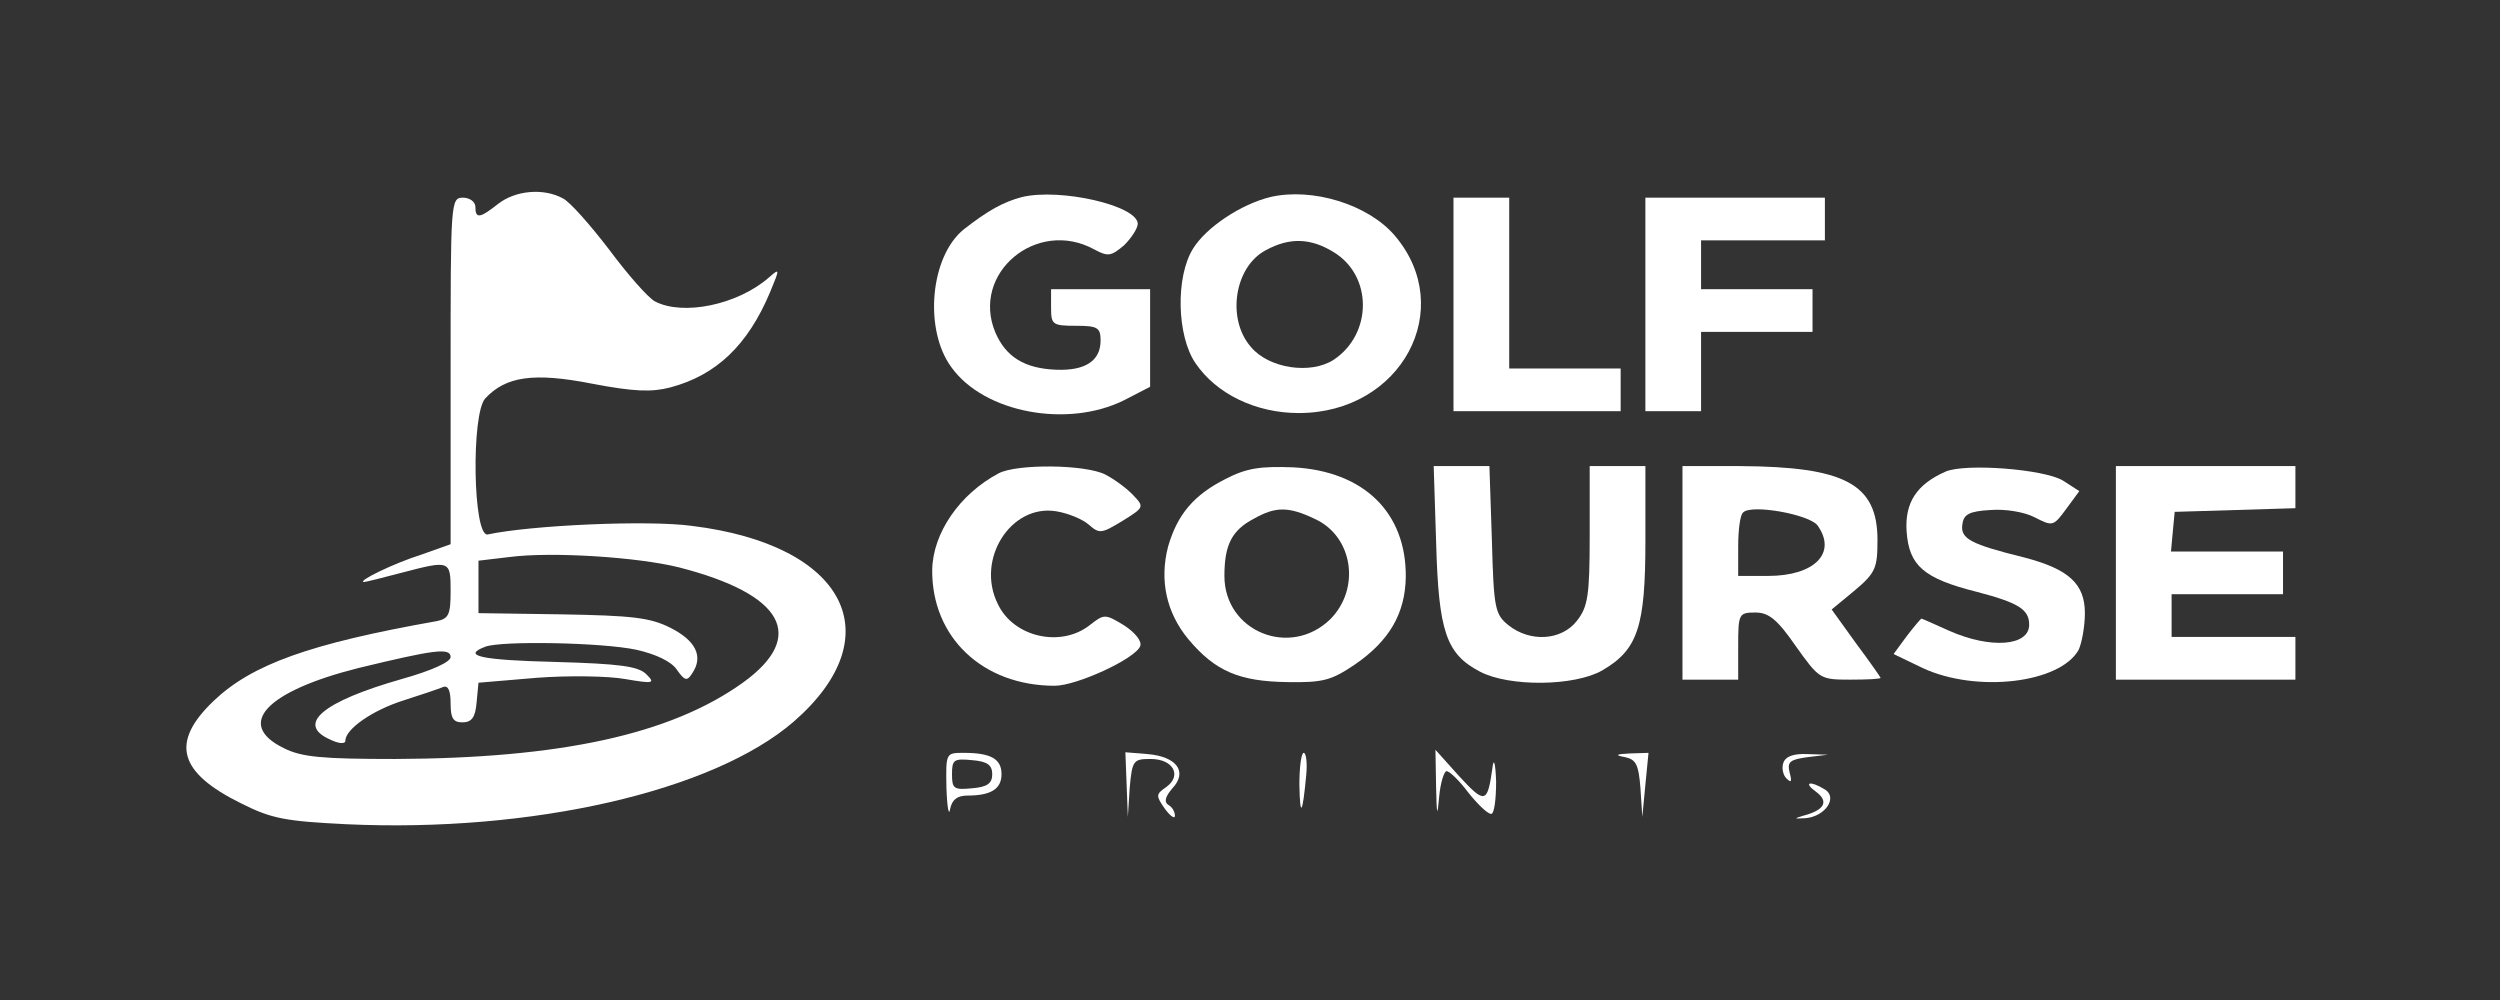
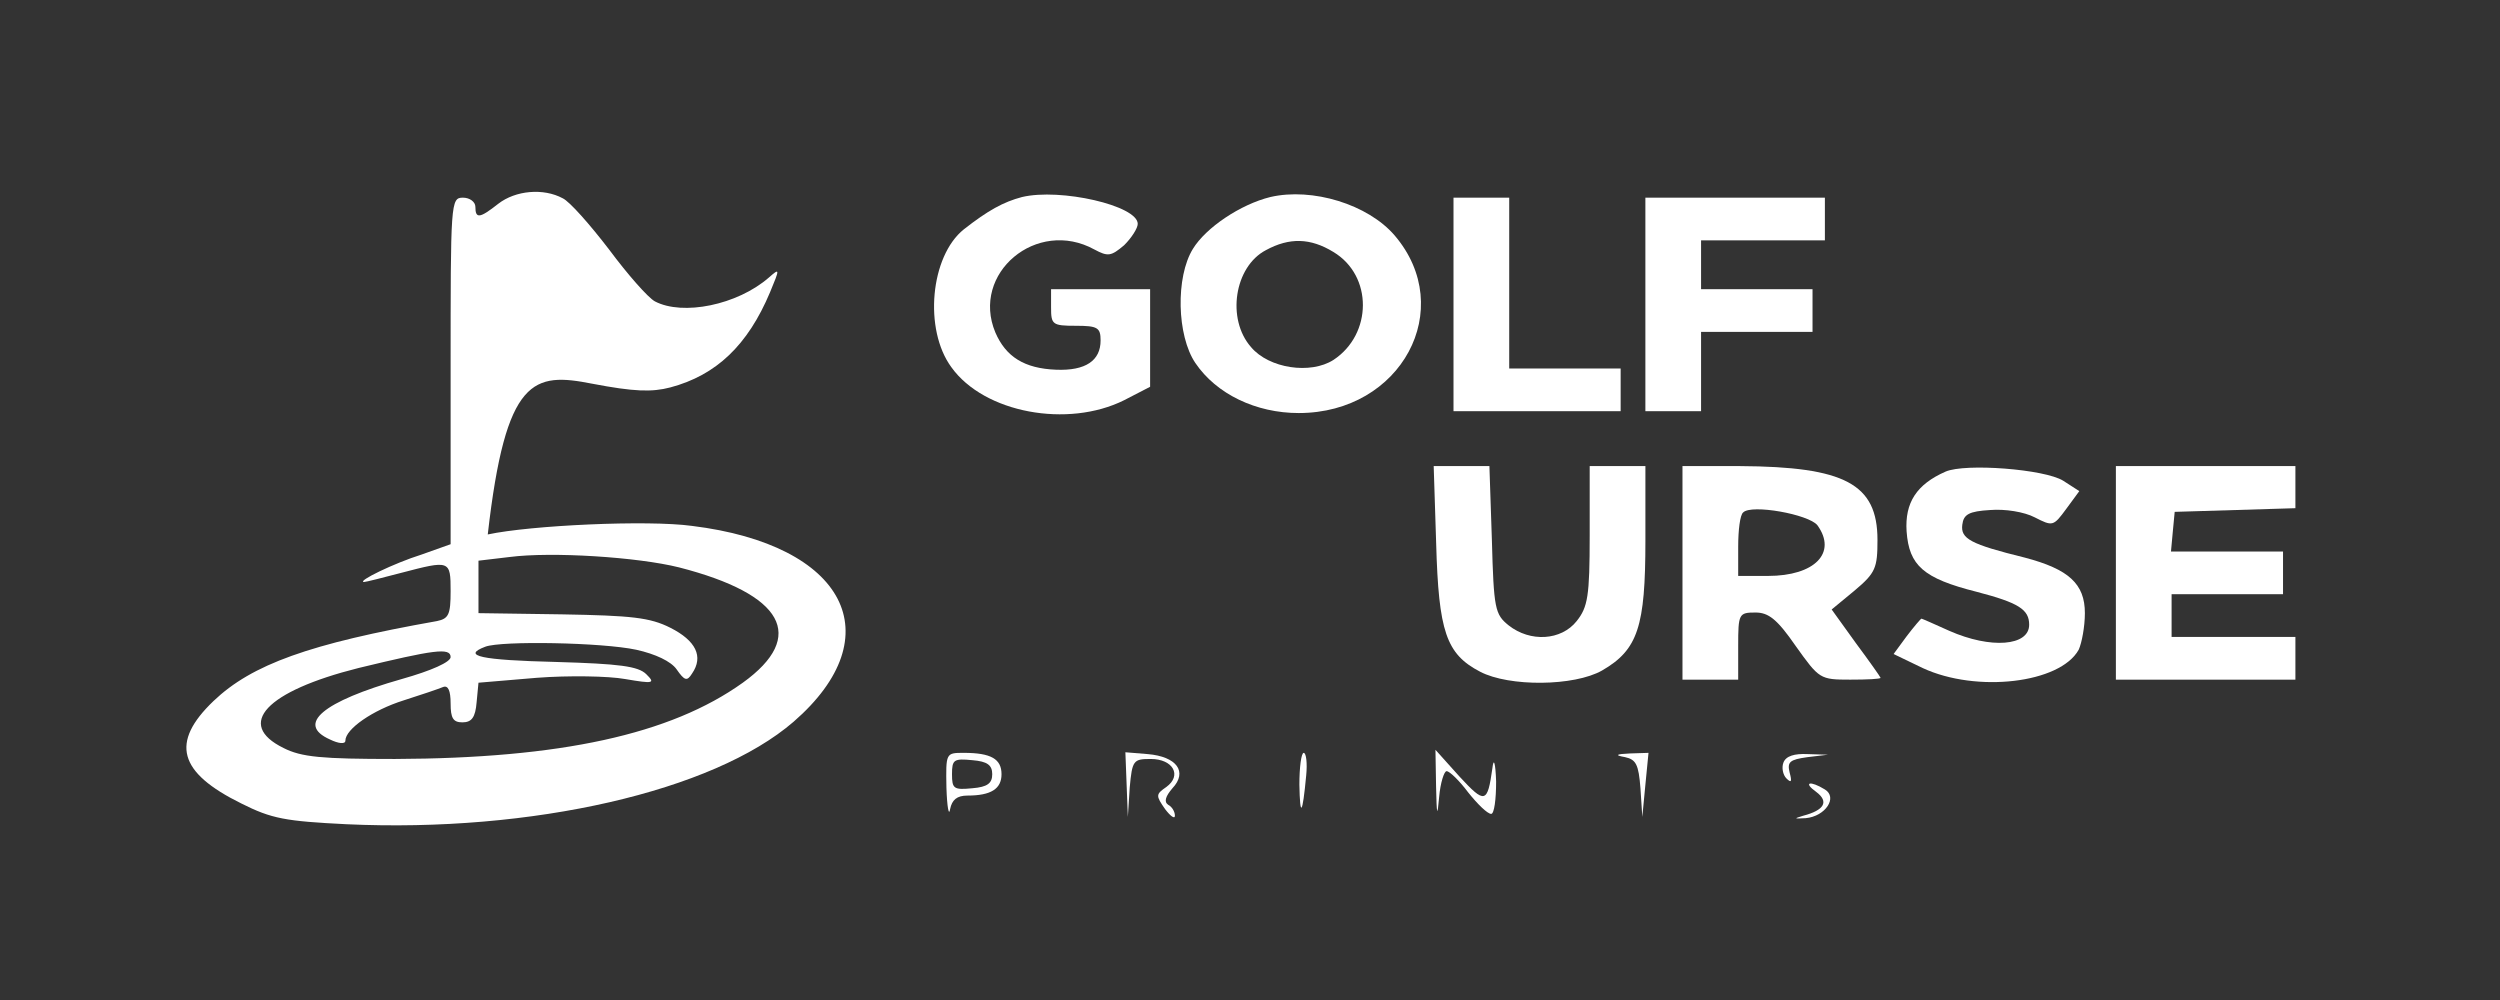
<svg xmlns="http://www.w3.org/2000/svg" width="105" height="42" viewBox="0 0 105 42" fill="none">
  <rect x="0" y="0" width="105" height="42" fill="#333333" stroke="none" />
-   <path d="M20.928 8.558C20.148 9.173 19.966 9.199 19.966 8.686C19.966 8.481 19.732 8.302 19.446 8.302C18.926 8.302 18.926 8.481 18.926 15.579V22.857L17.704 23.292C16.56 23.651 14.974 24.42 15.286 24.445C15.364 24.445 16.066 24.266 16.846 24.061C18.9 23.523 18.926 23.523 18.926 24.83C18.926 25.803 18.848 25.983 18.354 26.085C12.998 27.034 10.58 27.905 8.968 29.442C7.148 31.185 7.486 32.44 10.138 33.747C11.412 34.388 11.984 34.49 14.558 34.618C22.332 34.977 29.95 33.235 33.33 30.314C37.49 26.7 35.514 22.882 29.066 22.088C27.194 21.832 22.28 22.062 20.486 22.447C19.862 22.575 19.784 17.373 20.382 16.732C21.24 15.81 22.41 15.63 24.88 16.117C26.622 16.45 27.376 16.476 28.156 16.271C30.08 15.758 31.406 14.503 32.342 12.274C32.758 11.274 32.758 11.248 32.29 11.659C30.964 12.812 28.676 13.273 27.506 12.658C27.22 12.504 26.362 11.53 25.582 10.48C24.776 9.429 23.918 8.455 23.632 8.327C22.826 7.892 21.656 7.994 20.928 8.558ZM28.52 23.83C32.914 24.958 33.902 26.726 31.198 28.674C28.156 30.852 23.528 31.851 16.586 31.877C13.518 31.877 12.66 31.8 11.906 31.415C9.878 30.416 11.178 29.032 15.052 28.058C18.224 27.29 18.926 27.187 18.926 27.597C18.926 27.802 18.146 28.161 16.872 28.52C13.544 29.468 12.426 30.416 13.856 31.057C14.22 31.236 14.506 31.262 14.506 31.108C14.506 30.621 15.65 29.827 16.95 29.417C17.678 29.186 18.432 28.93 18.614 28.853C18.822 28.776 18.926 29.007 18.926 29.545C18.926 30.16 19.03 30.339 19.42 30.339C19.81 30.339 19.966 30.134 20.018 29.494L20.096 28.674L22.54 28.468C23.866 28.366 25.556 28.392 26.258 28.52C27.454 28.725 27.532 28.699 27.142 28.315C26.804 27.982 26.024 27.879 23.346 27.802C20.2 27.725 19.368 27.546 20.382 27.162C21.058 26.905 25.296 26.982 26.726 27.29C27.532 27.469 28.182 27.777 28.416 28.11C28.754 28.597 28.858 28.622 29.066 28.289C29.56 27.572 29.222 26.905 28.156 26.367C27.298 25.932 26.518 25.855 23.606 25.803L20.096 25.752V24.65V23.549L21.396 23.395C23.164 23.164 26.778 23.395 28.52 23.83Z" fill="white" />
+   <path d="M20.928 8.558C20.148 9.173 19.966 9.199 19.966 8.686C19.966 8.481 19.732 8.302 19.446 8.302C18.926 8.302 18.926 8.481 18.926 15.579V22.857L17.704 23.292C16.56 23.651 14.974 24.42 15.286 24.445C15.364 24.445 16.066 24.266 16.846 24.061C18.9 23.523 18.926 23.523 18.926 24.83C18.926 25.803 18.848 25.983 18.354 26.085C12.998 27.034 10.58 27.905 8.968 29.442C7.148 31.185 7.486 32.44 10.138 33.747C11.412 34.388 11.984 34.49 14.558 34.618C22.332 34.977 29.95 33.235 33.33 30.314C37.49 26.7 35.514 22.882 29.066 22.088C27.194 21.832 22.28 22.062 20.486 22.447C21.24 15.81 22.41 15.63 24.88 16.117C26.622 16.45 27.376 16.476 28.156 16.271C30.08 15.758 31.406 14.503 32.342 12.274C32.758 11.274 32.758 11.248 32.29 11.659C30.964 12.812 28.676 13.273 27.506 12.658C27.22 12.504 26.362 11.53 25.582 10.48C24.776 9.429 23.918 8.455 23.632 8.327C22.826 7.892 21.656 7.994 20.928 8.558ZM28.52 23.83C32.914 24.958 33.902 26.726 31.198 28.674C28.156 30.852 23.528 31.851 16.586 31.877C13.518 31.877 12.66 31.8 11.906 31.415C9.878 30.416 11.178 29.032 15.052 28.058C18.224 27.29 18.926 27.187 18.926 27.597C18.926 27.802 18.146 28.161 16.872 28.52C13.544 29.468 12.426 30.416 13.856 31.057C14.22 31.236 14.506 31.262 14.506 31.108C14.506 30.621 15.65 29.827 16.95 29.417C17.678 29.186 18.432 28.93 18.614 28.853C18.822 28.776 18.926 29.007 18.926 29.545C18.926 30.16 19.03 30.339 19.42 30.339C19.81 30.339 19.966 30.134 20.018 29.494L20.096 28.674L22.54 28.468C23.866 28.366 25.556 28.392 26.258 28.52C27.454 28.725 27.532 28.699 27.142 28.315C26.804 27.982 26.024 27.879 23.346 27.802C20.2 27.725 19.368 27.546 20.382 27.162C21.058 26.905 25.296 26.982 26.726 27.29C27.532 27.469 28.182 27.777 28.416 28.11C28.754 28.597 28.858 28.622 29.066 28.289C29.56 27.572 29.222 26.905 28.156 26.367C27.298 25.932 26.518 25.855 23.606 25.803L20.096 25.752V24.65V23.549L21.396 23.395C23.164 23.164 26.778 23.395 28.52 23.83Z" fill="white" />
  <path d="M42.923 8.276C42.143 8.481 41.493 8.839 40.479 9.634C39.075 10.761 38.789 13.836 39.959 15.425C41.337 17.347 44.847 17.988 47.213 16.809L48.305 16.245V14.195V12.145H46.225H44.145V12.914C44.145 13.631 44.197 13.683 45.185 13.683C46.095 13.683 46.225 13.759 46.225 14.298C46.225 15.143 45.601 15.579 44.353 15.528C43.027 15.476 42.247 14.989 41.805 13.964C40.765 11.479 43.547 9.147 45.965 10.479C46.537 10.787 46.667 10.761 47.213 10.3C47.525 9.993 47.785 9.583 47.785 9.403C47.785 8.634 44.535 7.891 42.923 8.276Z" fill="white" />
  <path d="M53.351 8.276C52.103 8.584 50.647 9.558 50.101 10.454C49.373 11.633 49.425 14.093 50.205 15.246C51.089 16.553 52.753 17.348 54.547 17.348C58.863 17.348 61.203 12.966 58.577 9.891C57.459 8.584 55.119 7.866 53.351 8.276ZM56.003 10.583C57.667 11.582 57.641 14.042 56.003 15.118C55.041 15.733 53.299 15.477 52.545 14.58C51.505 13.401 51.843 11.198 53.169 10.506C54.157 9.968 55.041 9.993 56.003 10.583Z" fill="white" />
  <path d="M61.047 12.786V17.27H64.557H68.067V16.374V15.477H65.727H63.387V11.889V8.302H62.217H61.047V12.786Z" fill="white" />
  <path d="M69.106 12.786V17.27H70.275H71.445V15.605V13.939H73.785H76.126V13.042V12.146H73.785H71.445V11.12V10.095H74.046H76.645V9.199V8.302H72.876H69.106V12.786Z" fill="white" />
-   <path d="M41.935 19.884C40.297 20.756 39.179 22.395 39.153 23.933C39.127 26.752 41.259 28.802 44.301 28.802C45.211 28.802 47.681 27.674 47.889 27.136C47.967 26.931 47.681 26.572 47.213 26.265C46.407 25.778 46.381 25.778 45.757 26.265C44.535 27.213 42.559 26.752 41.909 25.368C40.973 23.497 42.455 21.166 44.353 21.473C44.847 21.55 45.471 21.806 45.731 22.037C46.173 22.421 46.251 22.421 47.135 21.883C48.045 21.319 48.071 21.294 47.603 20.807C47.343 20.525 46.823 20.14 46.433 19.936C45.601 19.5 42.689 19.474 41.935 19.884Z" fill="white" />
-   <path d="M51.477 20.115C50.151 20.781 49.449 21.601 49.059 22.959C48.695 24.369 48.981 25.727 49.917 26.854C51.035 28.187 52.049 28.622 54.077 28.648C55.585 28.674 55.923 28.571 56.911 27.905C58.367 26.905 59.017 25.752 59.043 24.24C59.069 21.524 57.275 19.782 54.311 19.628C52.959 19.577 52.361 19.654 51.477 20.115ZM55.247 21.806C56.833 22.549 57.145 24.727 55.871 26.009C54.181 27.648 51.425 26.521 51.425 24.189C51.425 22.882 51.737 22.267 52.673 21.78C53.583 21.268 54.129 21.268 55.247 21.806Z" fill="white" />
  <path d="M60.319 22.831C60.423 26.521 60.735 27.469 62.165 28.212C63.387 28.852 66.117 28.827 67.287 28.161C68.795 27.289 69.107 26.316 69.107 22.703V19.576H67.937H66.767V22.497C66.767 25.034 66.689 25.496 66.221 26.085C65.571 26.905 64.271 26.982 63.361 26.264C62.789 25.803 62.737 25.573 62.659 22.677L62.555 19.576H61.385H60.215L60.319 22.831Z" fill="white" />
  <path d="M70.664 24.061V28.545H71.834H73.004V27.136C73.004 25.777 73.03 25.726 73.732 25.726C74.278 25.726 74.642 26.008 75.422 27.136C76.41 28.519 76.436 28.545 77.71 28.545C78.412 28.545 78.984 28.519 78.984 28.468C78.984 28.442 78.516 27.776 77.944 27.007L76.93 25.598L77.892 24.804C78.776 24.061 78.854 23.855 78.854 22.677C78.854 20.319 77.476 19.602 73.082 19.576H70.664V24.061ZM76.332 22.062C77.164 23.215 76.228 24.189 74.252 24.189H73.004V22.959C73.004 22.267 73.082 21.626 73.212 21.524C73.55 21.165 75.968 21.601 76.332 22.062Z" fill="white" />
  <path d="M81.715 19.807C80.493 20.345 79.999 21.114 80.077 22.318C80.181 23.753 80.779 24.291 83.015 24.855C84.783 25.316 85.225 25.598 85.225 26.239C85.225 27.136 83.613 27.264 81.871 26.495C81.247 26.213 80.727 25.983 80.701 25.983C80.675 25.983 80.389 26.316 80.077 26.726L79.531 27.469L80.753 28.058C83.015 29.109 86.525 28.699 87.305 27.289C87.435 27.008 87.565 26.316 87.565 25.752C87.565 24.522 86.889 23.907 85.043 23.42C82.755 22.856 82.339 22.626 82.417 22.036C82.469 21.601 82.703 21.473 83.587 21.421C84.211 21.37 85.017 21.498 85.459 21.729C86.213 22.113 86.239 22.113 86.785 21.37L87.331 20.627L86.655 20.191C85.875 19.704 82.547 19.448 81.715 19.807Z" fill="white" />
  <path d="M88.867 24.061V28.545H92.637H96.407V27.648V26.751H93.807H91.207V25.854V24.957H93.547H95.887V24.061V23.164H93.521H91.181L91.259 22.318L91.337 21.498L93.885 21.421L96.407 21.344V20.473V19.576H92.637H88.867V24.061Z" fill="white" />
  <path d="M39.75 33.081C39.776 33.901 39.854 34.311 39.906 33.978C39.984 33.593 40.192 33.414 40.634 33.414C41.622 33.414 42.064 33.132 42.064 32.517C42.064 31.876 41.622 31.62 40.478 31.62C39.724 31.62 39.724 31.62 39.75 33.081ZM41.674 32.517C41.674 32.901 41.466 33.055 40.842 33.106C40.062 33.183 39.984 33.132 39.984 32.517C39.984 31.902 40.062 31.851 40.842 31.928C41.466 31.979 41.674 32.133 41.674 32.517Z" fill="white" />
  <path d="M47.318 32.953L47.37 34.311L47.448 33.081C47.552 31.928 47.604 31.877 48.332 31.877C49.268 31.877 49.658 32.569 48.982 33.056C48.54 33.363 48.54 33.414 48.93 33.978C49.164 34.286 49.346 34.414 49.346 34.26C49.346 34.081 49.216 33.876 49.06 33.799C48.878 33.671 48.956 33.44 49.242 33.107C49.892 32.415 49.424 31.774 48.202 31.672L47.266 31.595L47.318 32.953Z" fill="white" />
  <path d="M54.574 32.953C54.6 34.362 54.704 34.234 54.86 32.569C54.912 32.056 54.86 31.62 54.756 31.62C54.652 31.62 54.574 32.235 54.574 32.953Z" fill="white" />
  <path d="M60.315 33.029C60.341 34.26 60.367 34.362 60.445 33.465C60.497 32.876 60.653 32.389 60.757 32.389C60.887 32.389 61.303 32.799 61.667 33.286C62.057 33.773 62.473 34.183 62.629 34.183C62.759 34.183 62.837 33.568 62.837 32.825C62.811 32.03 62.733 31.799 62.681 32.261C62.473 33.747 62.369 33.773 61.303 32.62L60.289 31.492L60.315 33.029Z" fill="white" />
  <path d="M68.249 31.799C68.717 31.902 68.821 32.107 68.899 33.106L68.977 34.31L69.107 32.952L69.237 31.62L68.457 31.645C67.859 31.671 67.807 31.722 68.249 31.799Z" fill="white" />
  <path d="M74.903 32.031C74.825 32.236 74.877 32.543 75.033 32.697C75.241 32.902 75.267 32.825 75.163 32.441C75.059 32.005 75.163 31.903 75.917 31.8L76.775 31.698L75.917 31.672C75.371 31.646 75.007 31.749 74.903 32.031Z" fill="white" />
  <path d="M76.282 33.261C76.828 33.671 76.62 34.029 75.736 34.26C75.32 34.388 75.346 34.388 75.84 34.363C76.672 34.286 77.192 33.491 76.646 33.158C76.022 32.774 75.71 32.851 76.282 33.261Z" fill="white" />
</svg>